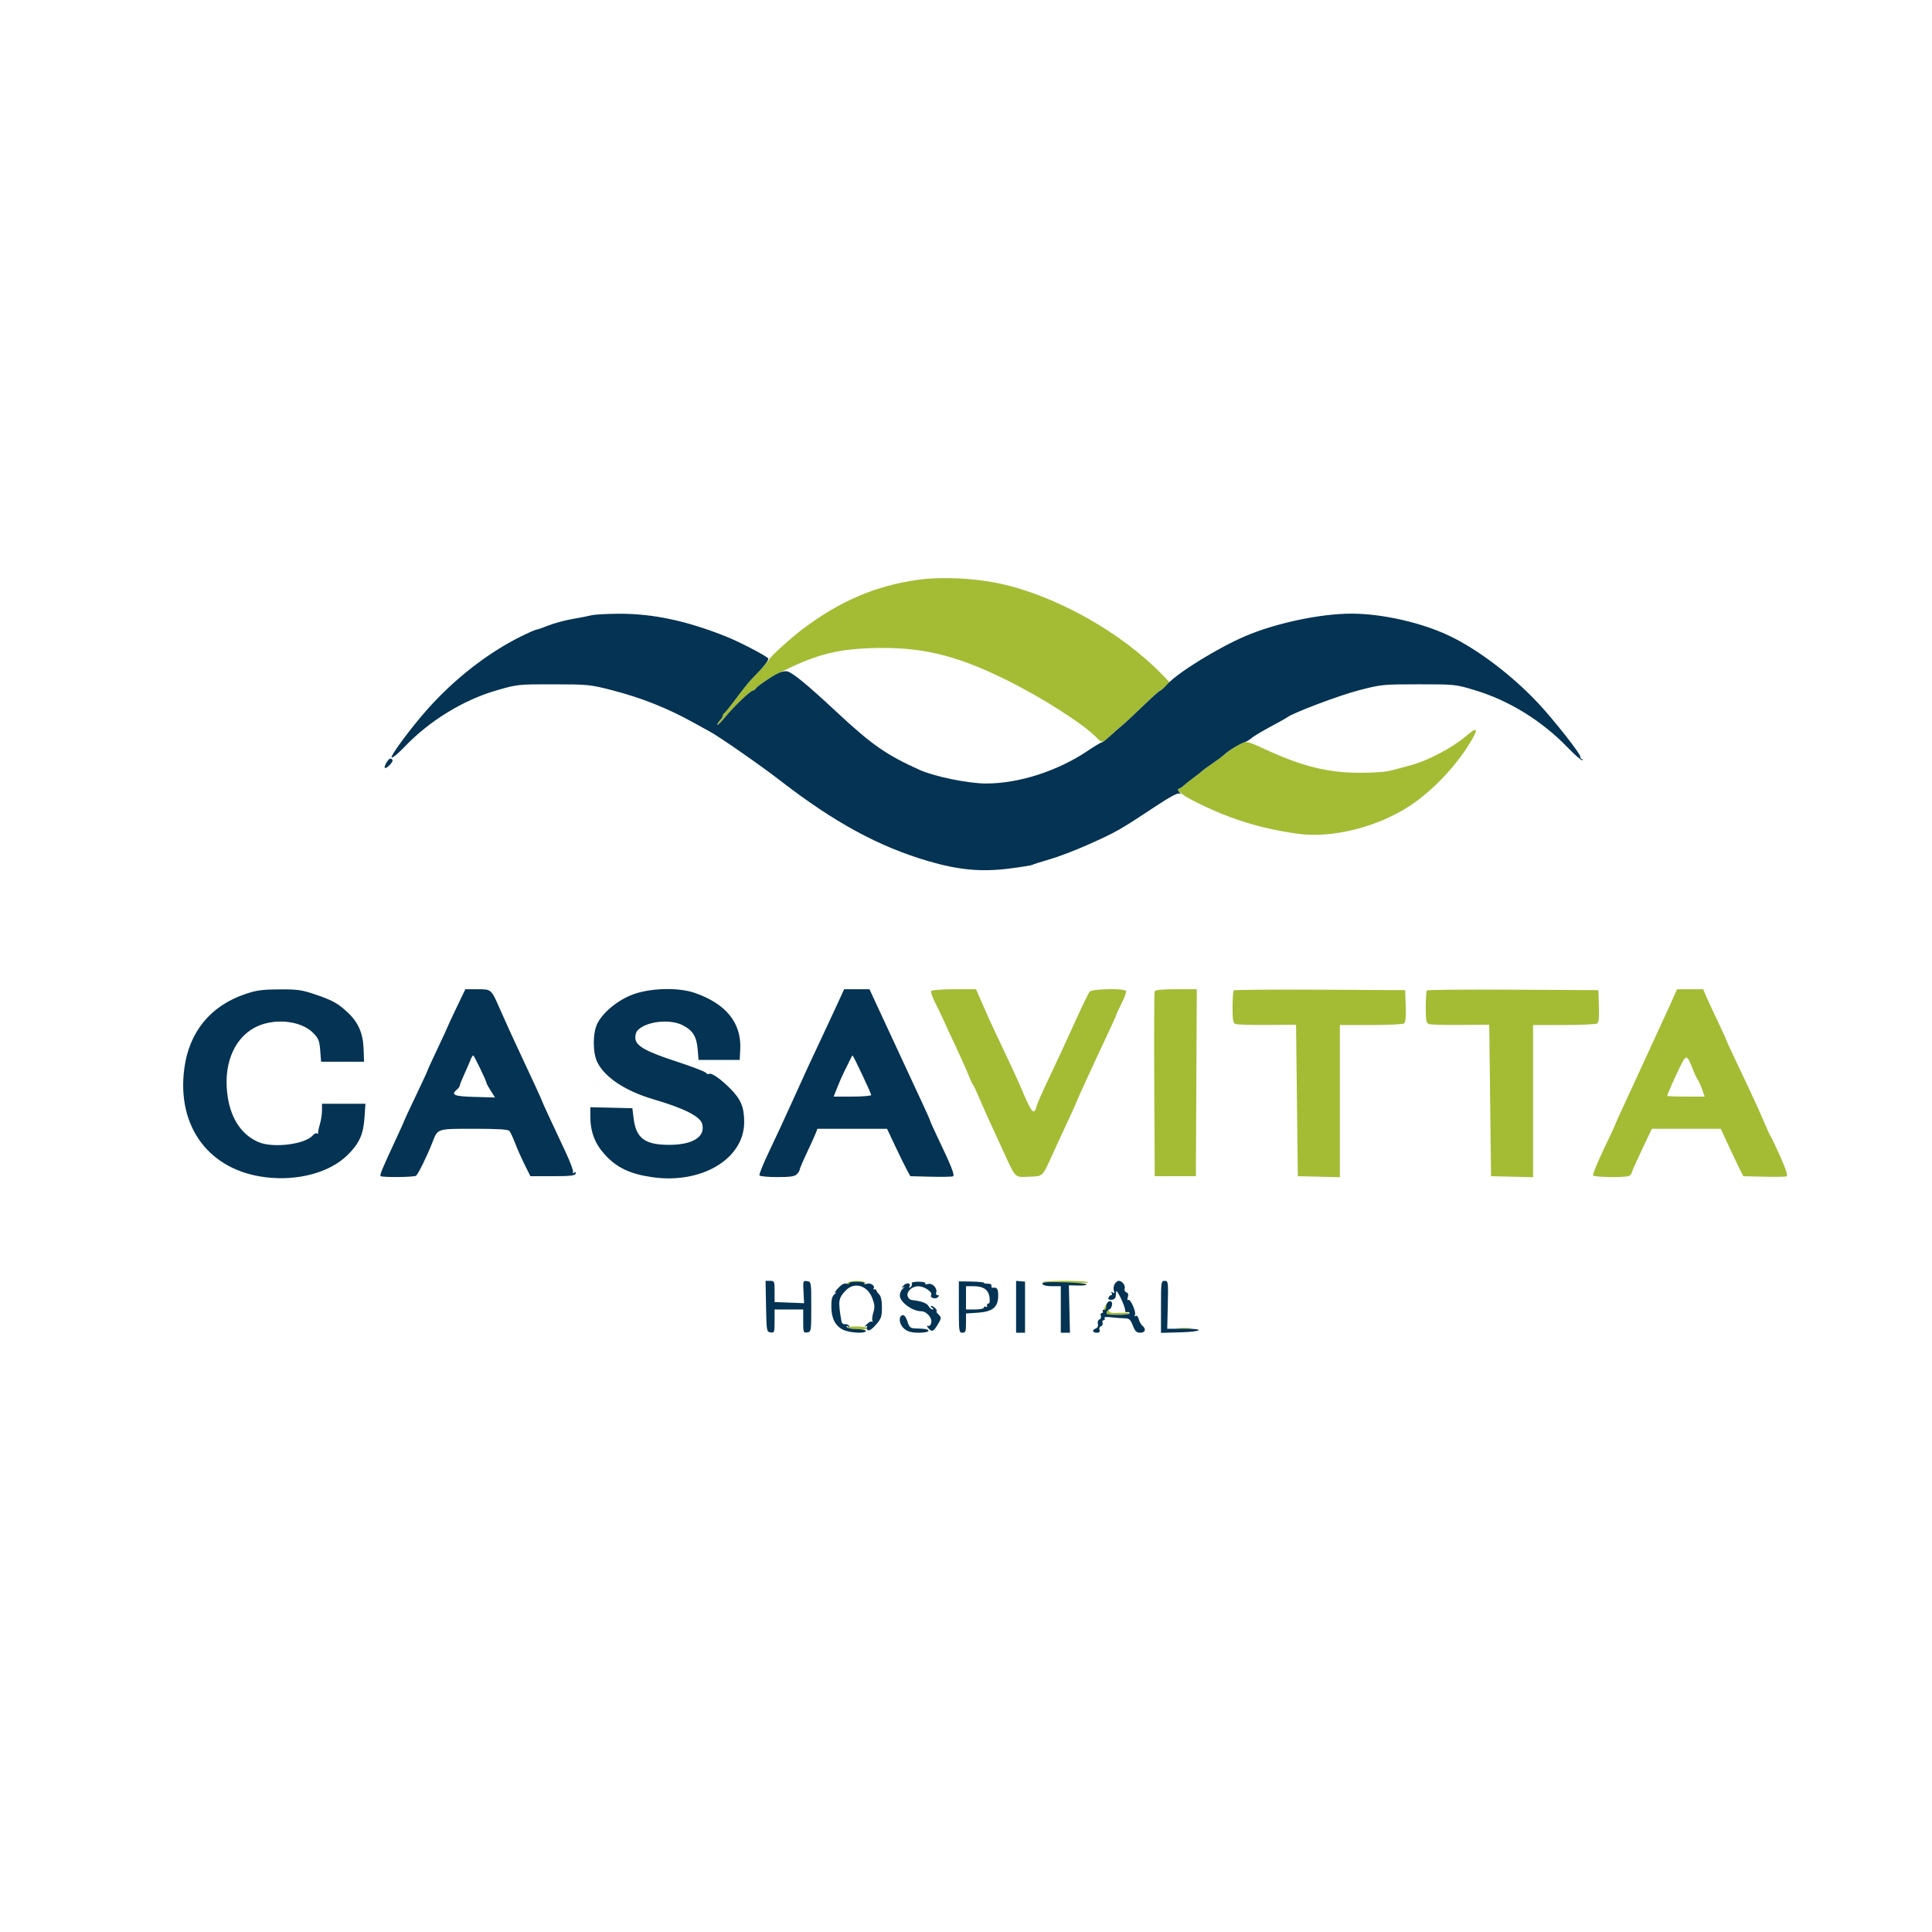
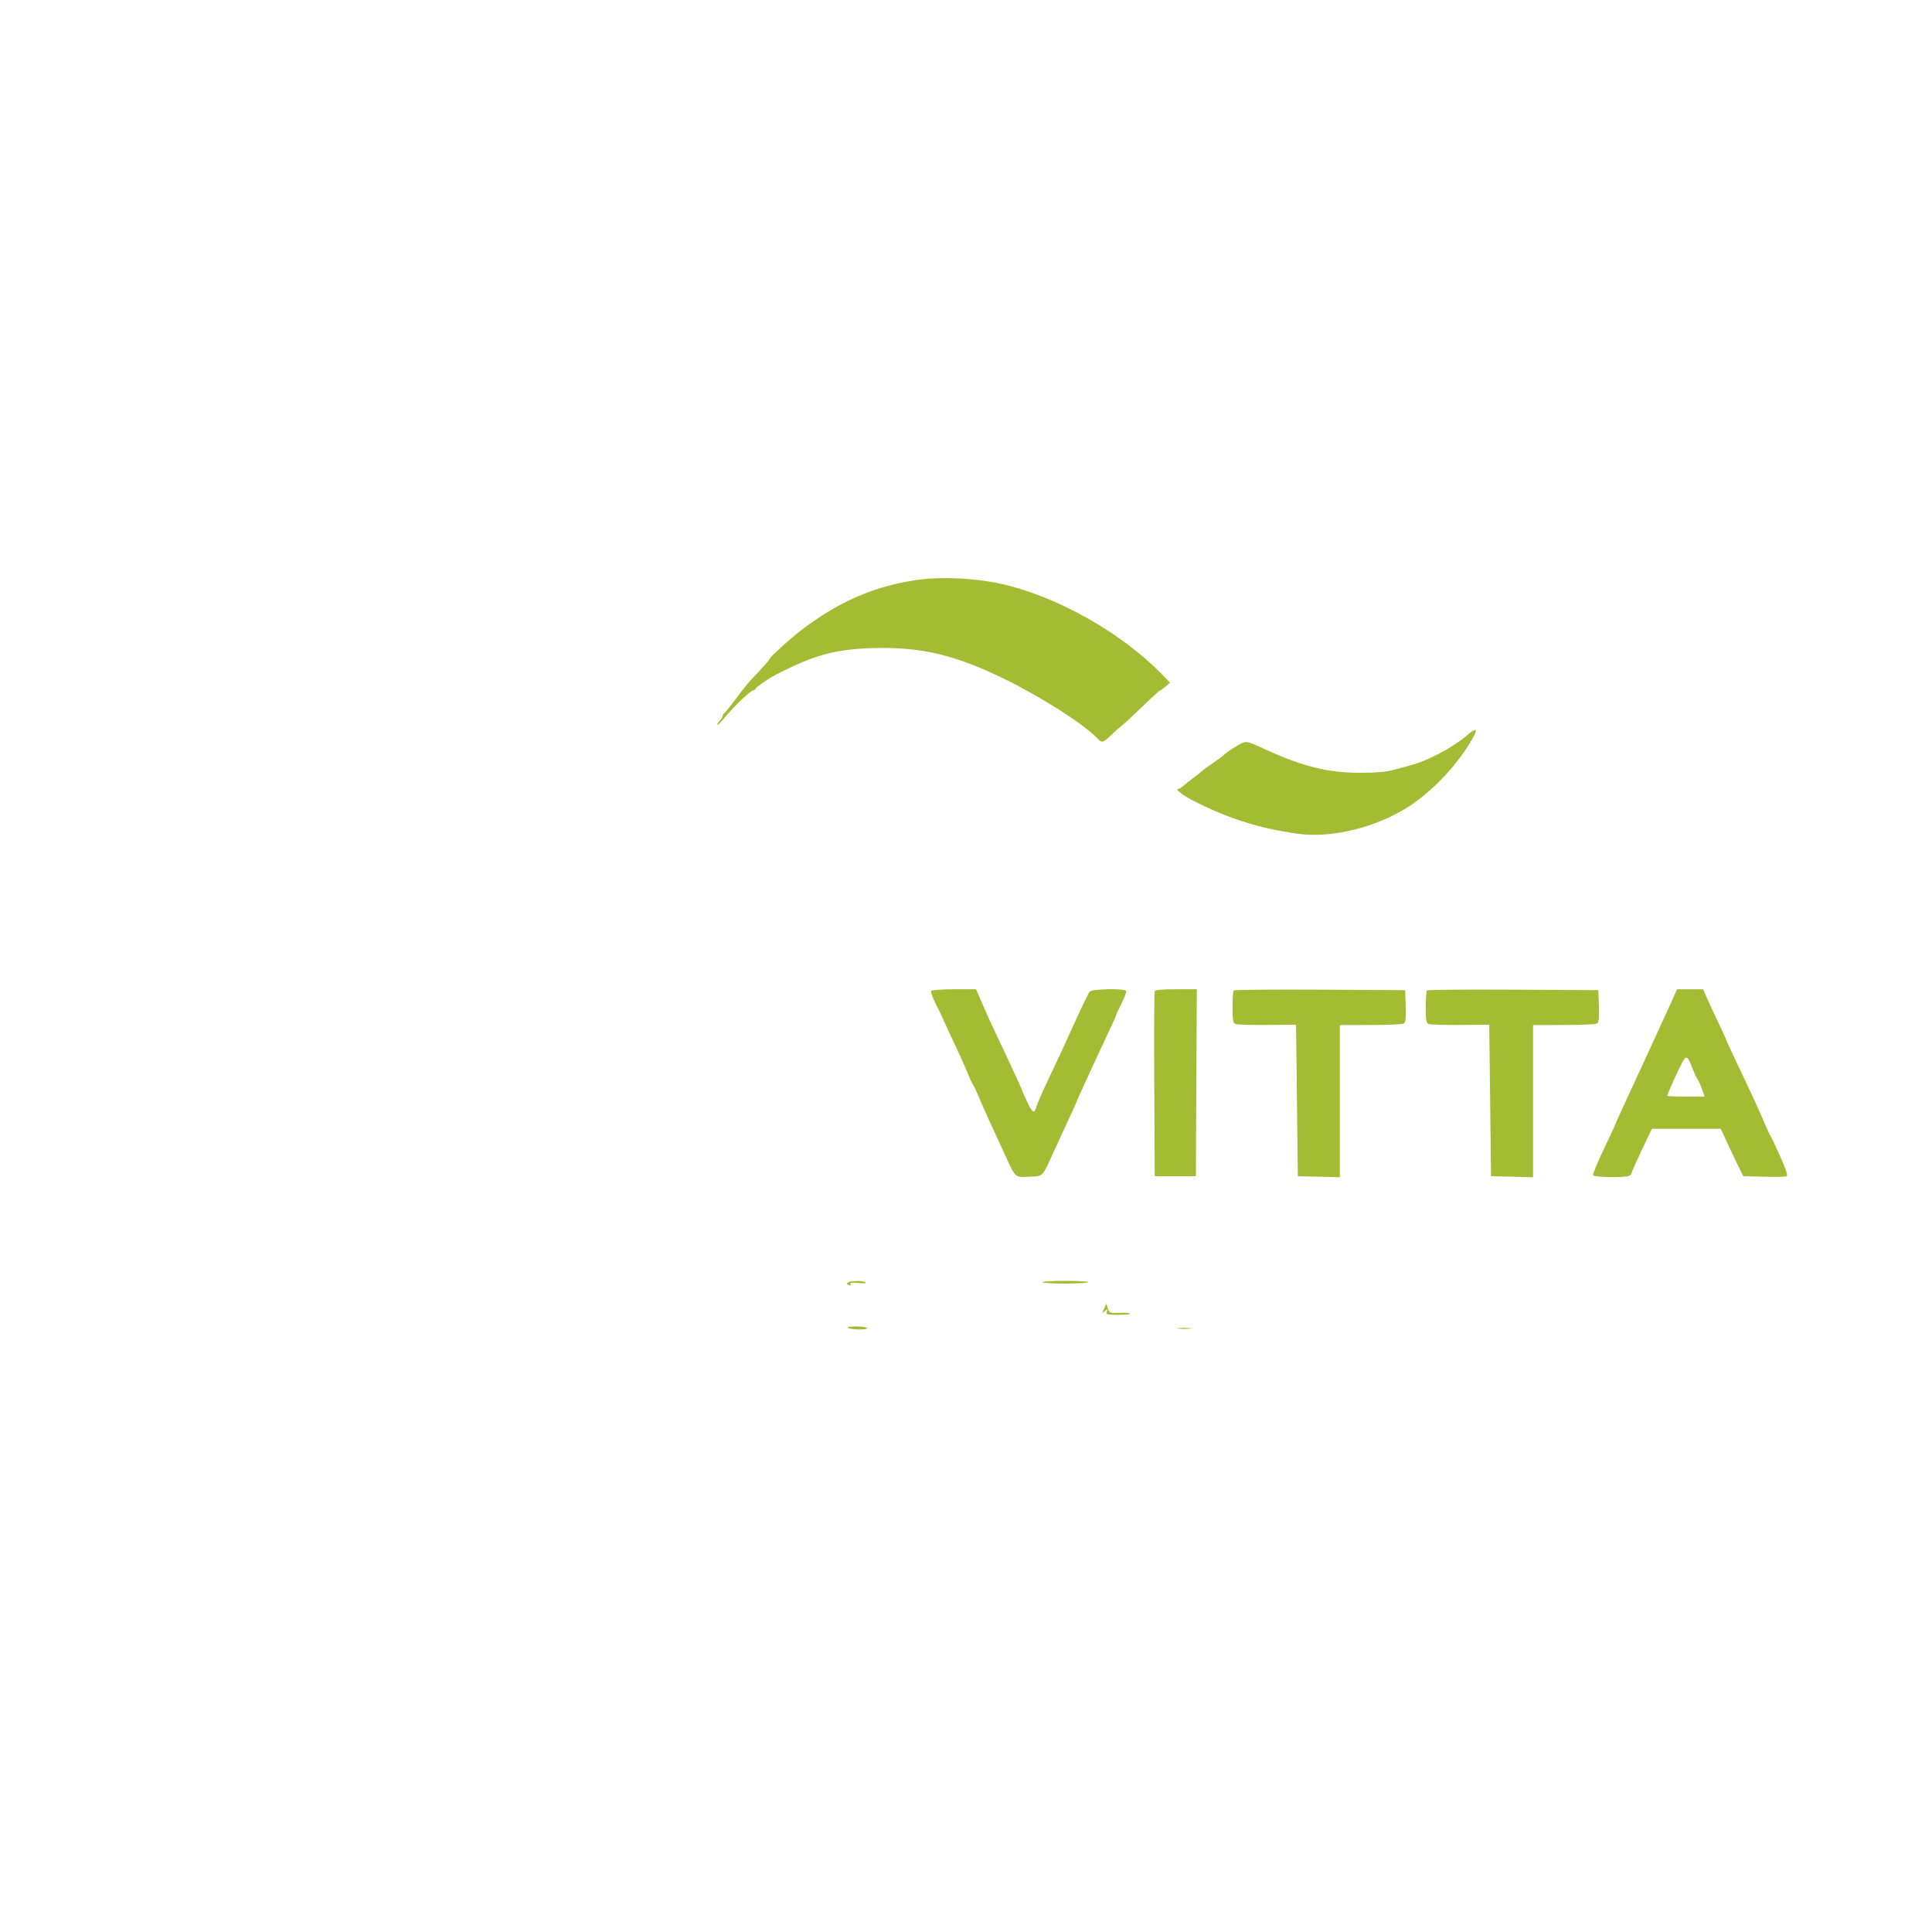
<svg xmlns="http://www.w3.org/2000/svg" width="1080" height="1080" viewBox="0 0 1080 1080">
  <path d="M 513.500 324.069 C 489.672 327.345, 469.601 335.894, 448.583 351.719 C 442.345 356.415, 430 367.639, 430 368.614 C 430 369.087, 424.762 374.959, 419.945 379.886 C 418.540 381.324, 414.715 386.100, 411.445 390.500 C 408.175 394.900, 405.163 398.650, 404.750 398.833 C 404.337 399.017, 404 399.611, 404 400.155 C 404 400.698, 403.325 401.818, 402.500 402.643 C 401.675 403.468, 401 404.602, 401 405.163 C 401 405.724, 402.972 403.780, 405.382 400.842 C 410.316 394.828, 419.566 386, 420.933 386 C 421.428 386, 421.983 385.663, 422.167 385.250 C 422.694 384.064, 429.118 379.548, 433.500 377.282 C 454.819 366.261, 466.402 363.021, 487 362.318 C 514.159 361.392, 533.571 365.883, 561.500 379.554 C 581.999 389.589, 605.566 404.600, 613.089 412.416 C 616.170 415.617, 616.395 415.557, 622.085 410.017 C 623.506 408.633, 625.855 406.577, 627.305 405.449 C 628.754 404.321, 633.975 399.483, 638.908 394.699 C 643.840 389.914, 648.125 386, 648.430 386 C 648.735 386, 650.121 385.012, 651.509 383.805 L 654.034 381.610 649.767 377.199 C 626.763 353.417, 589.956 332.822, 558.500 326.132 C 544.512 323.157, 526.230 322.319, 513.500 324.069 M 819.500 411.515 C 812.077 417.899, 797.585 425.515, 788.500 427.806 C 786.300 428.361, 781.985 429.531, 778.912 430.407 C 775.098 431.494, 769.225 431.999, 760.412 431.997 C 742.455 431.993, 728.073 428.460, 707.500 418.997 C 696.188 413.793, 696.800 413.870, 691.397 416.985 C 688.704 418.538, 685.600 420.658, 684.500 421.696 C 683.400 422.734, 680.250 425.110, 677.500 426.975 C 674.750 428.841, 672.275 430.646, 672 430.987 C 671.725 431.327, 669.700 432.932, 667.501 434.553 C 665.301 436.174, 662.629 438.288, 661.562 439.250 C 660.496 440.212, 659.203 441, 658.689 441 C 656.613 441, 660.740 444.349, 666.440 447.289 C 686.115 457.437, 703.979 463.113, 725.609 466.089 C 744.721 468.719, 770.050 462.373, 788.204 450.405 C 800.677 442.183, 813.734 428.488, 821.783 415.184 C 826.720 407.025, 826.023 405.905, 819.500 411.515 M 520.520 553.967 C 520.192 554.499, 521.246 557.536, 522.863 560.717 C 524.480 563.898, 526.595 568.300, 527.563 570.500 C 528.530 572.700, 531.548 579.225, 534.269 585 C 536.991 590.775, 540.105 597.749, 541.191 600.498 C 542.277 603.246, 543.532 605.946, 543.979 606.498 C 544.426 607.049, 545.979 610.335, 547.430 613.801 C 549.927 619.764, 551.290 622.783, 561.292 644.500 C 567.895 658.839, 567.146 658.129, 575.310 657.791 C 583.298 657.460, 582.540 658.226, 588.954 644 C 590.814 639.875, 594.510 631.865, 597.168 626.199 C 599.826 620.534, 602 615.723, 602 615.509 C 602 615.295, 604.044 610.706, 606.542 605.310 C 609.040 599.915, 611.477 594.600, 611.957 593.500 C 612.438 592.400, 615.344 586.187, 618.416 579.692 C 621.487 573.198, 624 567.629, 624 567.316 C 624 567.003, 625.358 564.075, 627.018 560.808 C 628.678 557.541, 629.777 554.448, 629.459 553.934 C 628.509 552.396, 610.436 552.769, 609.121 554.354 C 608.503 555.099, 605.362 561.512, 602.142 568.604 C 594.888 584.580, 592.154 590.478, 585.370 604.788 C 582.427 610.997, 579.740 617.188, 579.399 618.548 C 578.301 622.923, 577.088 622.243, 574.012 615.526 C 572.355 611.909, 571 608.792, 571 608.599 C 571 608.237, 562.112 589.092, 557.027 578.500 C 554.361 572.947, 552.221 568.193, 547.463 557.250 L 545.615 553 533.367 553 C 526.559 553, 520.853 553.430, 520.520 553.967 M 645.458 554.250 C 645.195 554.938, 645.097 578.450, 645.240 606.500 L 645.500 657.500 657 657.500 L 668.500 657.500 668.759 605.250 L 669.018 553 657.478 553 C 649.167 553, 645.803 553.350, 645.458 554.250 M 689.676 553.657 C 689.304 554.029, 689 558.260, 689 563.060 C 689 570.330, 689.282 571.894, 690.690 572.434 C 691.619 572.791, 699.607 573.021, 708.440 572.946 L 724.500 572.810 725 615.155 L 725.500 657.500 737.250 657.782 L 749 658.063 749 615.532 L 749 573 766.250 572.985 C 775.737 572.976, 784.081 572.601, 784.791 572.150 C 785.727 571.557, 786.002 568.873, 785.791 562.415 L 785.500 553.500 737.926 553.240 C 711.761 553.098, 690.048 553.285, 689.676 553.657 M 797.676 553.657 C 797.304 554.029, 797 558.260, 797 563.060 C 797 570.330, 797.282 571.894, 798.690 572.434 C 799.619 572.791, 807.607 573.021, 816.440 572.946 L 832.500 572.810 833 615.155 L 833.500 657.500 845.250 657.782 L 857 658.063 857 615.532 L 857 573 874.250 572.985 C 883.737 572.976, 892.081 572.601, 892.791 572.150 C 893.727 571.557, 894.002 568.873, 893.791 562.415 L 893.500 553.500 845.926 553.240 C 819.761 553.098, 798.048 553.285, 797.676 553.657 M 933.560 561.759 C 931.393 566.567, 927.733 574.550, 925.427 579.500 C 923.120 584.450, 918.874 593.675, 915.990 600 C 913.106 606.325, 909.004 615.221, 906.874 619.769 C 904.743 624.317, 903 628.228, 903 628.459 C 903 628.690, 900.066 635.010, 896.480 642.503 C 892.895 649.997, 890.221 656.549, 890.539 657.064 C 891.174 658.091, 907.878 658.368, 910.418 657.393 C 911.288 657.059, 912 656.392, 912 655.909 C 912 655.427, 914.564 649.625, 917.697 643.016 L 923.394 631 942.658 631 L 961.921 631 965.711 639.201 C 967.795 643.712, 970.625 649.674, 972 652.451 L 974.500 657.500 985.939 657.785 C 992.230 657.941, 997.943 657.852, 998.635 657.587 C 999.530 657.243, 998.574 654.145, 995.306 646.802 C 992.783 641.136, 990.380 636.050, 989.964 635.500 C 989.549 634.950, 988.075 631.800, 986.688 628.500 C 983.653 621.274, 978.798 610.720, 970.891 594.163 C 967.651 587.377, 965 581.614, 965 581.356 C 965 581.097, 962.916 576.524, 960.368 571.193 C 957.820 565.862, 954.911 559.587, 953.903 557.250 L 952.071 553 944.786 553.009 L 937.500 553.018 933.560 561.759 M 939.211 596.234 C 936.038 602.693, 932 611.847, 932 612.583 C 932 612.812, 936.705 613, 942.456 613 L 952.911 613 951.442 608.836 C 950.634 606.546, 949.569 604.184, 949.076 603.586 C 948.582 602.989, 947.387 600.475, 946.420 598 C 943.026 589.315, 942.656 589.224, 939.211 596.234 M 474.166 716.876 C 473.099 717.553, 473.159 717.847, 474.468 718.349 C 475.536 718.759, 475.861 718.585, 475.406 717.847 C 474.907 717.040, 476.201 716.861, 479.938 717.220 C 482.975 717.512, 484.610 717.368, 483.835 716.877 C 482.111 715.784, 475.890 715.784, 474.166 716.876 M 582.656 716.750 C 582.402 717.163, 588.183 717.500, 595.503 717.500 C 602.822 717.500, 608.602 717.163, 608.346 716.750 C 608.091 716.337, 602.310 716, 595.500 716 C 588.690 716, 582.910 716.337, 582.656 716.750 M 617.157 731.555 C 615.976 734.146, 616.009 734.239, 617.632 732.918 C 619.178 731.660, 619.300 731.698, 618.719 733.250 C 618.132 734.814, 618.819 735, 625.198 735 C 629.122 735, 632.027 734.693, 631.652 734.318 C 631.277 733.944, 628.550 733.749, 625.591 733.886 C 620.550 734.120, 620.155 733.966, 619.318 731.454 L 618.424 728.773 617.157 731.555 M 473.800 742.158 C 474.988 743.274, 484.670 743.579, 484.668 742.500 C 484.667 741.949, 482.071 741.500, 478.883 741.500 C 475.703 741.500, 473.415 741.796, 473.800 742.158 M 658.750 742.723 C 660.538 742.945, 663.462 742.945, 665.250 742.723 C 667.038 742.502, 665.575 742.320, 662 742.320 C 658.425 742.320, 656.962 742.502, 658.750 742.723" stroke="none" fill="#a3bc34" fill-rule="evenodd" />
-   <path d="M 330.500 343.967 C 328.850 344.400, 324.125 345.328, 320 346.031 C 315.875 346.733, 309.835 348.364, 306.578 349.654 C 303.320 350.944, 300.245 352, 299.745 352 C 299.244 352, 295.361 353.720, 291.116 355.823 C 272.761 364.914, 253.940 379.583, 238.924 396.500 C 229.569 407.040, 217.887 422.812, 218.950 423.469 C 219.466 423.788, 222.726 421.074, 226.194 417.438 C 240.089 402.870, 259.200 391.177, 277.838 385.840 C 289.344 382.545, 289.768 382.500, 309.500 382.537 C 328.718 382.573, 329.990 382.700, 342.047 385.803 C 358.583 390.058, 373.637 396.060, 388 404.125 C 391.025 405.823, 394.850 407.923, 396.500 408.791 C 401.759 411.558, 425.115 427.804, 436.500 436.614 C 466.466 459.802, 491.414 473.344, 519 481.397 C 535.883 486.325, 548.435 487.496, 563.814 485.576 C 570.587 484.730, 576.551 483.778, 577.067 483.459 C 577.583 483.140, 581.942 481.748, 586.753 480.366 C 591.564 478.985, 601.053 475.373, 607.840 472.341 C 624.119 465.066, 625.820 464.102, 646.205 450.587 C 653.676 445.633, 658.378 443.108, 659.205 443.605 C 660.170 444.185, 660.150 443.952, 659.128 442.692 C 658.373 441.761, 658.175 441, 658.689 441 C 659.203 441, 660.496 440.212, 661.562 439.250 C 662.629 438.288, 665.301 436.174, 667.501 434.553 C 669.700 432.932, 671.725 431.327, 672 430.987 C 672.275 430.646, 674.750 428.841, 677.500 426.975 C 680.250 425.110, 683.400 422.739, 684.500 421.707 C 686.838 419.514, 693.864 415.280, 695.930 414.819 C 696.717 414.644, 698.435 413.600, 699.750 412.500 C 701.064 411.400, 705.819 408.550, 710.316 406.168 C 714.814 403.785, 718.945 401.469, 719.497 401.022 C 722.518 398.575, 748.717 388.687, 759.720 385.842 C 772.152 382.626, 773.058 382.536, 793 382.528 C 813.343 382.520, 813.584 382.546, 824.500 385.836 C 843.614 391.597, 861.940 402.922, 876.359 417.883 C 880.131 421.797, 883.731 424.964, 884.359 424.921 C 885.094 424.870, 885.053 424.662, 884.244 424.336 C 883.553 424.057, 883.189 423.504, 883.435 423.106 C 884.064 422.087, 868.881 402.746, 859.961 393.203 C 845.705 377.952, 826.778 363.498, 811 355.811 C 795.424 348.223, 773.190 343.085, 755.708 343.032 C 738.306 342.980, 713.229 348.281, 696 355.654 C 681.145 362.010, 658.741 375.777, 652.940 382.112 C 650.982 384.250, 649.042 386, 648.628 386 C 648.214 386, 643.840 389.914, 638.908 394.699 C 633.975 399.483, 628.777 404.321, 627.357 405.449 C 625.936 406.577, 622.969 409.188, 620.763 411.250 C 618.557 413.313, 616.367 415, 615.896 415 C 615.424 415, 611.767 417.196, 607.769 419.880 C 591.039 431.111, 569.347 438.035, 551.066 437.980 C 541.091 437.950, 522.165 434.055, 514 430.352 C 495.170 421.812, 487.465 416.427, 467.552 397.890 C 451.271 382.734, 443.238 376.120, 440.157 375.334 C 438.658 374.952, 436.316 375.568, 433.657 377.043 C 428.904 379.681, 422.660 384.141, 422.167 385.250 C 421.983 385.663, 421.428 386, 420.933 386 C 419.566 386, 410.316 394.828, 405.382 400.842 C 402.972 403.780, 401 405.724, 401 405.163 C 401 404.602, 401.675 403.468, 402.500 402.643 C 403.325 401.818, 404 400.698, 404 400.155 C 404 399.611, 404.337 399.017, 404.750 398.833 C 405.163 398.650, 408.175 394.900, 411.445 390.500 C 414.715 386.100, 418.540 381.324, 419.945 379.886 C 427.288 372.375, 430.153 368.753, 429.367 367.974 C 427.611 366.231, 413.285 358.786, 406.312 355.991 C 383.820 346.977, 364.815 342.945, 345.499 343.090 C 338.900 343.140, 332.150 343.534, 330.500 343.967 M 216.241 425.986 C 214.158 429.322, 214.856 430.484, 217.469 428.029 C 218.827 426.753, 219.701 425.325, 219.410 424.855 C 218.569 423.494, 217.575 423.849, 216.241 425.986 M 137 555.713 C 117.614 562.319, 105.731 576.869, 103.025 597.311 C 98.709 629.918, 116.917 654.255, 148.500 658.094 C 166.517 660.283, 184.164 655.524, 194.172 645.777 C 200.772 639.349, 203.103 634.249, 203.749 624.832 L 204.286 617 192.143 617 L 180 617 179.994 620.750 C 179.991 622.813, 179.459 626.300, 178.812 628.500 C 178.165 630.700, 177.729 632.871, 177.843 633.324 C 177.957 633.778, 177.639 633.895, 177.138 633.585 C 176.637 633.276, 175.619 633.754, 174.877 634.648 C 170.723 639.654, 152.866 641.931, 144.659 638.502 C 135.443 634.651, 129.355 625.899, 127.370 613.648 C 124.556 596.276, 130.118 581.345, 141.876 574.702 C 152.181 568.880, 167.975 570.181, 175.092 577.439 C 178.059 580.465, 178.565 581.728, 179 587.207 L 179.500 593.500 191.500 593.500 L 203.500 593.500 203.242 586.201 C 202.937 577.574, 200.232 571.417, 194.336 565.928 C 188.849 560.820, 185.843 559.158, 176.185 555.894 C 168.606 553.332, 166.299 553.009, 156.062 553.079 C 146.422 553.145, 143.253 553.583, 137 555.713 M 255.060 563.568 C 252.277 569.380, 250 574.284, 250 574.465 C 250 574.647, 247.525 580.002, 244.500 586.367 C 241.475 592.731, 239 598.150, 239 598.409 C 239 598.668, 236.075 604.992, 232.500 612.462 C 228.925 619.933, 226 626.209, 226 626.409 C 226 626.609, 224.039 630.987, 221.642 636.136 C 213.671 653.261, 212.176 656.843, 212.757 657.424 C 213.601 658.267, 231.309 658.099, 232.584 657.235 C 233.704 656.475, 238.916 645.851, 241.715 638.621 C 244.751 630.779, 244.074 631, 265.033 631 C 278.887 631, 284.027 631.328, 284.803 632.262 C 285.379 632.956, 286.790 635.994, 287.939 639.012 C 289.088 642.030, 291.484 647.425, 293.264 651 L 296.500 657.500 308.917 657.500 C 318.625 657.500, 321.434 657.197, 321.796 656.111 C 322.105 655.185, 321.831 654.986, 320.975 655.515 C 320.181 656.006, 319.938 655.910, 320.337 655.264 C 320.692 654.690, 318.787 649.558, 316.105 643.860 C 307.787 626.192, 303 615.818, 303 615.462 C 303 615.150, 296.637 601.298, 291.993 591.500 C 288.239 583.580, 282.207 570.374, 279.431 564 C 274.585 552.871, 274.732 553, 266.945 553 L 260.120 553 255.060 563.568 M 354.061 555.811 C 345.661 558.840, 337.227 565.674, 333.942 572.113 C 331.257 577.376, 331.262 588.632, 333.950 593.902 C 338.319 602.467, 349.776 609.976, 365.500 614.583 C 382.540 619.576, 391.494 624.134, 392.553 628.355 C 394.344 635.492, 387.319 639.943, 374.210 639.978 C 360.617 640.014, 355.595 636.350, 354.230 625.399 L 353.495 619.500 341.747 619.218 L 330 618.937 330 624.064 C 330 632.719, 332.538 639.333, 338.260 645.594 C 344.817 652.768, 352.351 656.318, 364.739 658.072 C 392.313 661.974, 416 647.739, 416 627.265 C 416 618.887, 414.192 614.543, 408.186 608.489 C 402.717 602.976, 397.349 599.317, 396.288 600.379 C 395.999 600.668, 395.174 600.317, 394.455 599.598 C 393.736 598.879, 386.477 596.115, 378.324 593.457 C 361.281 587.900, 355.657 584.790, 355.178 580.659 C 355.001 579.130, 355.451 577.160, 356.178 576.281 C 360.466 571.099, 374.028 569.345, 381.434 573.015 C 387.178 575.860, 389.406 579.368, 390 586.500 L 390.500 592.500 402 592.500 L 413.500 592.500 413.802 586.666 C 414.567 571.911, 405.988 561.189, 388.535 555.086 C 379.411 551.895, 364.024 552.219, 354.061 555.811 M 468.332 560.750 C 466.386 565.013, 462.878 572.550, 460.537 577.500 C 453.192 593.029, 449.959 600.038, 442.776 616 C 438.940 624.525, 433.137 637.042, 429.882 643.815 C 426.626 650.588, 424.222 656.551, 424.540 657.065 C 424.858 657.579, 429.334 658, 434.488 658 C 441.672 658, 444.224 657.634, 445.429 656.429 C 446.293 655.564, 447 654.430, 447 653.908 C 447 653.386, 448.839 649.070, 451.087 644.316 C 453.334 639.563, 455.573 634.622, 456.062 633.337 L 456.950 631 476.407 631 L 495.863 631 500.464 640.750 C 502.994 646.112, 505.925 652.075, 506.976 654 L 508.889 657.500 520.133 657.785 C 526.318 657.941, 531.948 657.850, 532.646 657.582 C 533.923 657.092, 532.099 652.487, 523.429 634.312 C 521.543 630.358, 520 626.897, 520 626.621 C 520 626.344, 518.152 622.154, 515.893 617.309 C 509.571 603.751, 506.474 597.084, 503.208 590 C 501.560 586.425, 498.532 579.900, 496.479 575.500 C 494.427 571.100, 491.240 564.237, 489.399 560.250 L 486.050 553 478.960 553 L 471.870 553 468.332 560.750 M 262.978 592.559 C 262.442 593.967, 260.879 597.580, 259.502 600.589 C 258.126 603.598, 257 606.441, 257 606.907 C 257 607.374, 256.325 608.315, 255.500 609 C 251.818 612.056, 253.739 612.872, 265.358 613.189 L 276.715 613.500 274.358 609.770 C 273.061 607.718, 272 605.808, 272 605.524 C 272 604.429, 265.037 590, 264.509 590 C 264.202 590, 263.513 591.152, 262.978 592.559 M 475.037 592.750 C 474.322 594.263, 472.932 597.075, 471.949 599 C 470.966 600.925, 469.231 604.862, 468.095 607.750 L 466.029 613 476.515 613 C 482.282 613, 487 612.596, 487 612.102 C 487 611.181, 477.014 590, 476.579 590 C 476.447 590, 475.753 591.237, 475.037 592.750 M 428.223 730.250 C 428.494 744.170, 428.552 744.507, 430.750 744.820 C 432.887 745.123, 433 744.810, 433 738.570 L 433 732 441 732 L 449 732 449 738.570 C 449 744.810, 449.113 745.123, 451.250 744.820 C 453.461 744.506, 453.500 744.257, 453.500 730.500 C 453.500 716.585, 453.486 716.498, 451.161 716.169 C 448.891 715.847, 448.832 716.025, 449.161 722.169 L 449.500 728.500 441.250 728.177 L 433 727.853 433 721.927 C 433 716.254, 432.892 716, 430.473 716 L 427.945 716 428.223 730.250 M 474.721 717.357 C 475.012 717.829, 474.381 717.938, 473.318 717.601 C 471.950 717.167, 470.526 717.911, 468.443 720.149 C 466.824 721.887, 466.175 722.981, 467 722.581 C 467.825 722.180, 467.648 722.544, 466.607 723.391 C 465.181 724.550, 464.714 726.238, 464.714 730.238 C 464.714 736.897, 466.923 741.261, 471.357 743.365 C 475.127 745.154, 484 745.600, 484 744 C 484 743.450, 481.777 743, 479.059 743 C 476.341 743, 473.797 742.480, 473.405 741.845 C 472.932 741.082, 473.134 740.965, 474 741.500 C 474.877 742.042, 475.068 741.919, 474.579 741.128 C 474.178 740.478, 473.141 740.071, 472.276 740.223 C 471.356 740.385, 470.560 739.669, 470.359 738.500 C 468.419 727.210, 468.623 725.742, 472.736 721.424 C 477.540 716.380, 484.875 718.487, 487.631 725.703 C 488.990 729.263, 489.097 730.777, 488.197 733.711 C 487.586 735.702, 487.361 737.775, 487.697 738.320 C 488.034 738.864, 487.902 739.072, 487.405 738.782 C 486.907 738.493, 485.600 739.167, 484.500 740.282 C 483.400 741.396, 483.132 741.944, 483.905 741.499 C 484.814 740.976, 485.072 741.074, 484.638 741.776 C 484.269 742.373, 484.507 743.195, 485.166 743.602 C 485.902 744.057, 487.645 742.862, 489.682 740.505 C 492.611 737.116, 493 735.992, 493 730.905 C 493 727.057, 492.490 724.633, 491.464 723.607 C 490.620 722.762, 489.900 721.718, 489.864 721.286 C 489.829 720.854, 489.362 720.624, 488.826 720.775 C 488.290 720.926, 488.105 720.639, 488.415 720.138 C 489.305 718.697, 486.439 716.894, 484.463 717.653 C 483.457 718.039, 482.921 717.936, 483.240 717.420 C 483.556 716.909, 481.672 716.500, 479 716.500 C 476.355 716.500, 474.429 716.886, 474.721 717.357 M 509.687 717.626 C 509.934 718.270, 509.586 719.138, 508.914 719.553 C 508.160 720.019, 507.948 719.893, 508.362 719.224 C 509.554 717.295, 506.861 716.707, 505.154 718.523 C 503.856 719.903, 503.823 720.128, 505 719.567 C 505.923 719.127, 505.827 719.403, 504.750 720.286 C 503.788 721.075, 503 722.839, 503 724.205 C 503 727.839, 510.013 733, 514.950 733 C 517.865 733, 521.066 736.533, 520.608 739.245 C 520.398 740.485, 519.649 741.362, 518.944 741.194 C 517.907 740.946, 517.909 741.185, 518.953 742.444 C 520.833 744.709, 521.793 744.388, 524.011 740.750 C 526.403 736.827, 526.421 736.564, 524.429 734.571 C 523.564 733.707, 523.169 733, 523.551 733 C 523.933 733, 523.685 732.325, 523 731.500 C 522.315 730.675, 521.248 730.007, 520.628 730.015 C 520.007 730.024, 520.175 730.467, 521 731 C 521.942 731.609, 522.048 731.975, 521.285 731.985 C 520.617 731.993, 519.617 731.153, 519.063 730.118 C 518.164 728.438, 514.899 727.255, 509.749 726.745 C 508.787 726.650, 507.733 725.736, 507.409 724.714 C 506.550 722.006, 509.728 718.994, 513.405 719.033 C 516.815 719.070, 521.523 722.345, 520.513 723.979 C 519.595 725.465, 522.915 726.485, 524.267 725.133 C 525.111 724.289, 525.066 724, 524.093 724 C 523.374 724, 523.025 723.377, 523.318 722.615 C 524.212 720.285, 521.297 717.110, 518.851 717.749 C 517.661 718.060, 516.938 717.907, 517.244 717.408 C 517.550 716.908, 515.874 716.490, 513.519 716.477 C 510.649 716.462, 509.385 716.841, 509.687 717.626 M 536 730.646 C 536 744.333, 536.093 745, 538 745 C 539.752 745, 540 744.333, 540 739.616 L 540 734.233 546.468 733.821 C 554.881 733.285, 558 730.717, 558 724.326 C 558 720.317, 557.378 719.467, 554.750 719.882 C 554.337 719.947, 554.112 719.438, 554.250 718.750 C 554.394 718.029, 553.547 717.534, 552.250 717.579 C 551.013 717.623, 549.997 717.398, 549.992 717.079 C 549.988 716.761, 546.838 716.453, 542.992 716.396 L 536 716.292 536 730.646 M 568 730.511 L 568 745 570.500 745 L 573 745 573 730.718 L 573 716.436 570.500 716.229 L 568 716.022 568 730.511 M 582.732 717.750 C 583.027 718.514, 585.116 719, 588.107 719 L 593 719 593 732 L 593 745 595.554 745 L 598.108 745 597.804 731.750 L 597.500 718.500 602.826 718.626 C 605.756 718.696, 607.781 718.385, 607.326 717.935 C 606.872 717.485, 601.044 716.978, 594.375 716.808 C 584.987 716.570, 582.359 716.782, 582.732 717.750 M 623.039 717.928 C 622.471 718.988, 622.307 720.637, 622.674 721.592 C 623.163 722.867, 622.988 723.111, 622.015 722.510 C 621.134 721.965, 620.930 722.077, 621.405 722.845 C 621.797 723.480, 621.690 724, 621.166 724 C 620.642 724, 619.979 724.612, 619.692 725.359 C 619.345 726.263, 619.896 726.682, 621.335 726.609 C 622.526 726.549, 623.561 725.825, 623.635 725 C 623.709 724.175, 623.837 722.825, 623.920 722 C 624.111 720.106, 628.864 729.864, 628.942 732.309 C 628.974 733.304, 629.419 733.859, 629.931 733.543 C 630.443 733.226, 631.144 733.425, 631.490 733.984 C 631.893 734.635, 629.596 735, 625.090 735 C 619.254 735, 618.160 734.746, 618.638 733.500 C 618.955 732.675, 619.568 732, 620 732 C 621.061 732, 622.139 729.034, 621.471 727.953 C 620.501 726.384, 618.348 728.036, 618.425 730.290 C 618.470 731.622, 617.974 732.391, 617.176 732.225 C 616.447 732.074, 616.136 732.412, 616.485 732.975 C 616.833 733.539, 616.593 734, 615.952 734 C 615.311 734, 615.052 734.692, 615.376 735.538 C 615.701 736.384, 615.349 737.313, 614.594 737.602 C 613.809 737.903, 613.437 738.953, 613.724 740.052 C 614.036 741.245, 613.614 742.211, 612.613 742.595 C 610.308 743.480, 610.620 745, 613.107 745 C 614.592 745, 615.040 744.546, 614.624 743.462 C 614.294 742.604, 614.661 741.684, 615.454 741.379 C 616.235 741.080, 616.629 740.197, 616.330 739.417 C 616.031 738.638, 616.311 738, 616.952 738 C 617.593 738, 617.823 737.523, 617.463 736.940 C 617.024 736.230, 618.239 736.045, 621.154 736.378 C 623.544 736.652, 626.894 736.904, 628.598 736.938 C 631.263 736.991, 631.917 737.560, 633.268 741 C 634.536 744.227, 635.338 745, 637.420 745 C 640.256 745, 640.868 742.965, 638.598 741.081 C 637.827 740.442, 636.914 738.793, 636.569 737.418 C 636.190 735.909, 635.495 735.194, 634.816 735.614 C 634.125 736.041, 633.969 735.859, 634.412 735.142 C 635.337 733.646, 631.963 725.905, 630.721 726.672 C 630.179 727.007, 630.070 726.355, 630.462 725.120 C 630.920 723.676, 630.653 722.804, 629.632 722.412 C 628.804 722.095, 628.373 721.191, 628.675 720.405 C 629.325 718.710, 627.318 716, 625.413 716 C 624.674 716, 623.606 716.867, 623.039 717.928 M 649 730.534 L 649 745.068 659.750 744.784 C 672.542 744.446, 673.854 742.657, 661.249 742.740 L 652.500 742.798 652.804 729.399 C 653.098 716.450, 653.039 716, 651.054 716 C 649.076 716, 649 716.539, 649 730.534 M 540 725.500 L 540 732 545 732 C 547.852 732, 550 731.545, 550 730.941 C 550 730.359, 550.461 730.167, 551.025 730.515 C 551.588 730.864, 551.926 730.553, 551.775 729.824 C 551.624 729.096, 551.968 728.581, 552.541 728.680 C 553.159 728.787, 553.418 727.456, 553.179 725.409 C 552.670 721.045, 549.829 719, 544.277 719 L 540 719 540 725.500 M 503.688 735.646 C 502.144 737.189, 503.158 740.979, 505.635 742.927 C 507.557 744.439, 509.721 745, 513.635 745 C 516.586 745, 519 744.550, 519 744 C 519 743.022, 517.560 742.749, 511.508 742.582 C 509.009 742.514, 508.331 741.931, 507.391 739.044 C 506.259 735.566, 504.959 734.374, 503.688 735.646" stroke="none" fill="#043353" fill-rule="evenodd" />
</svg>